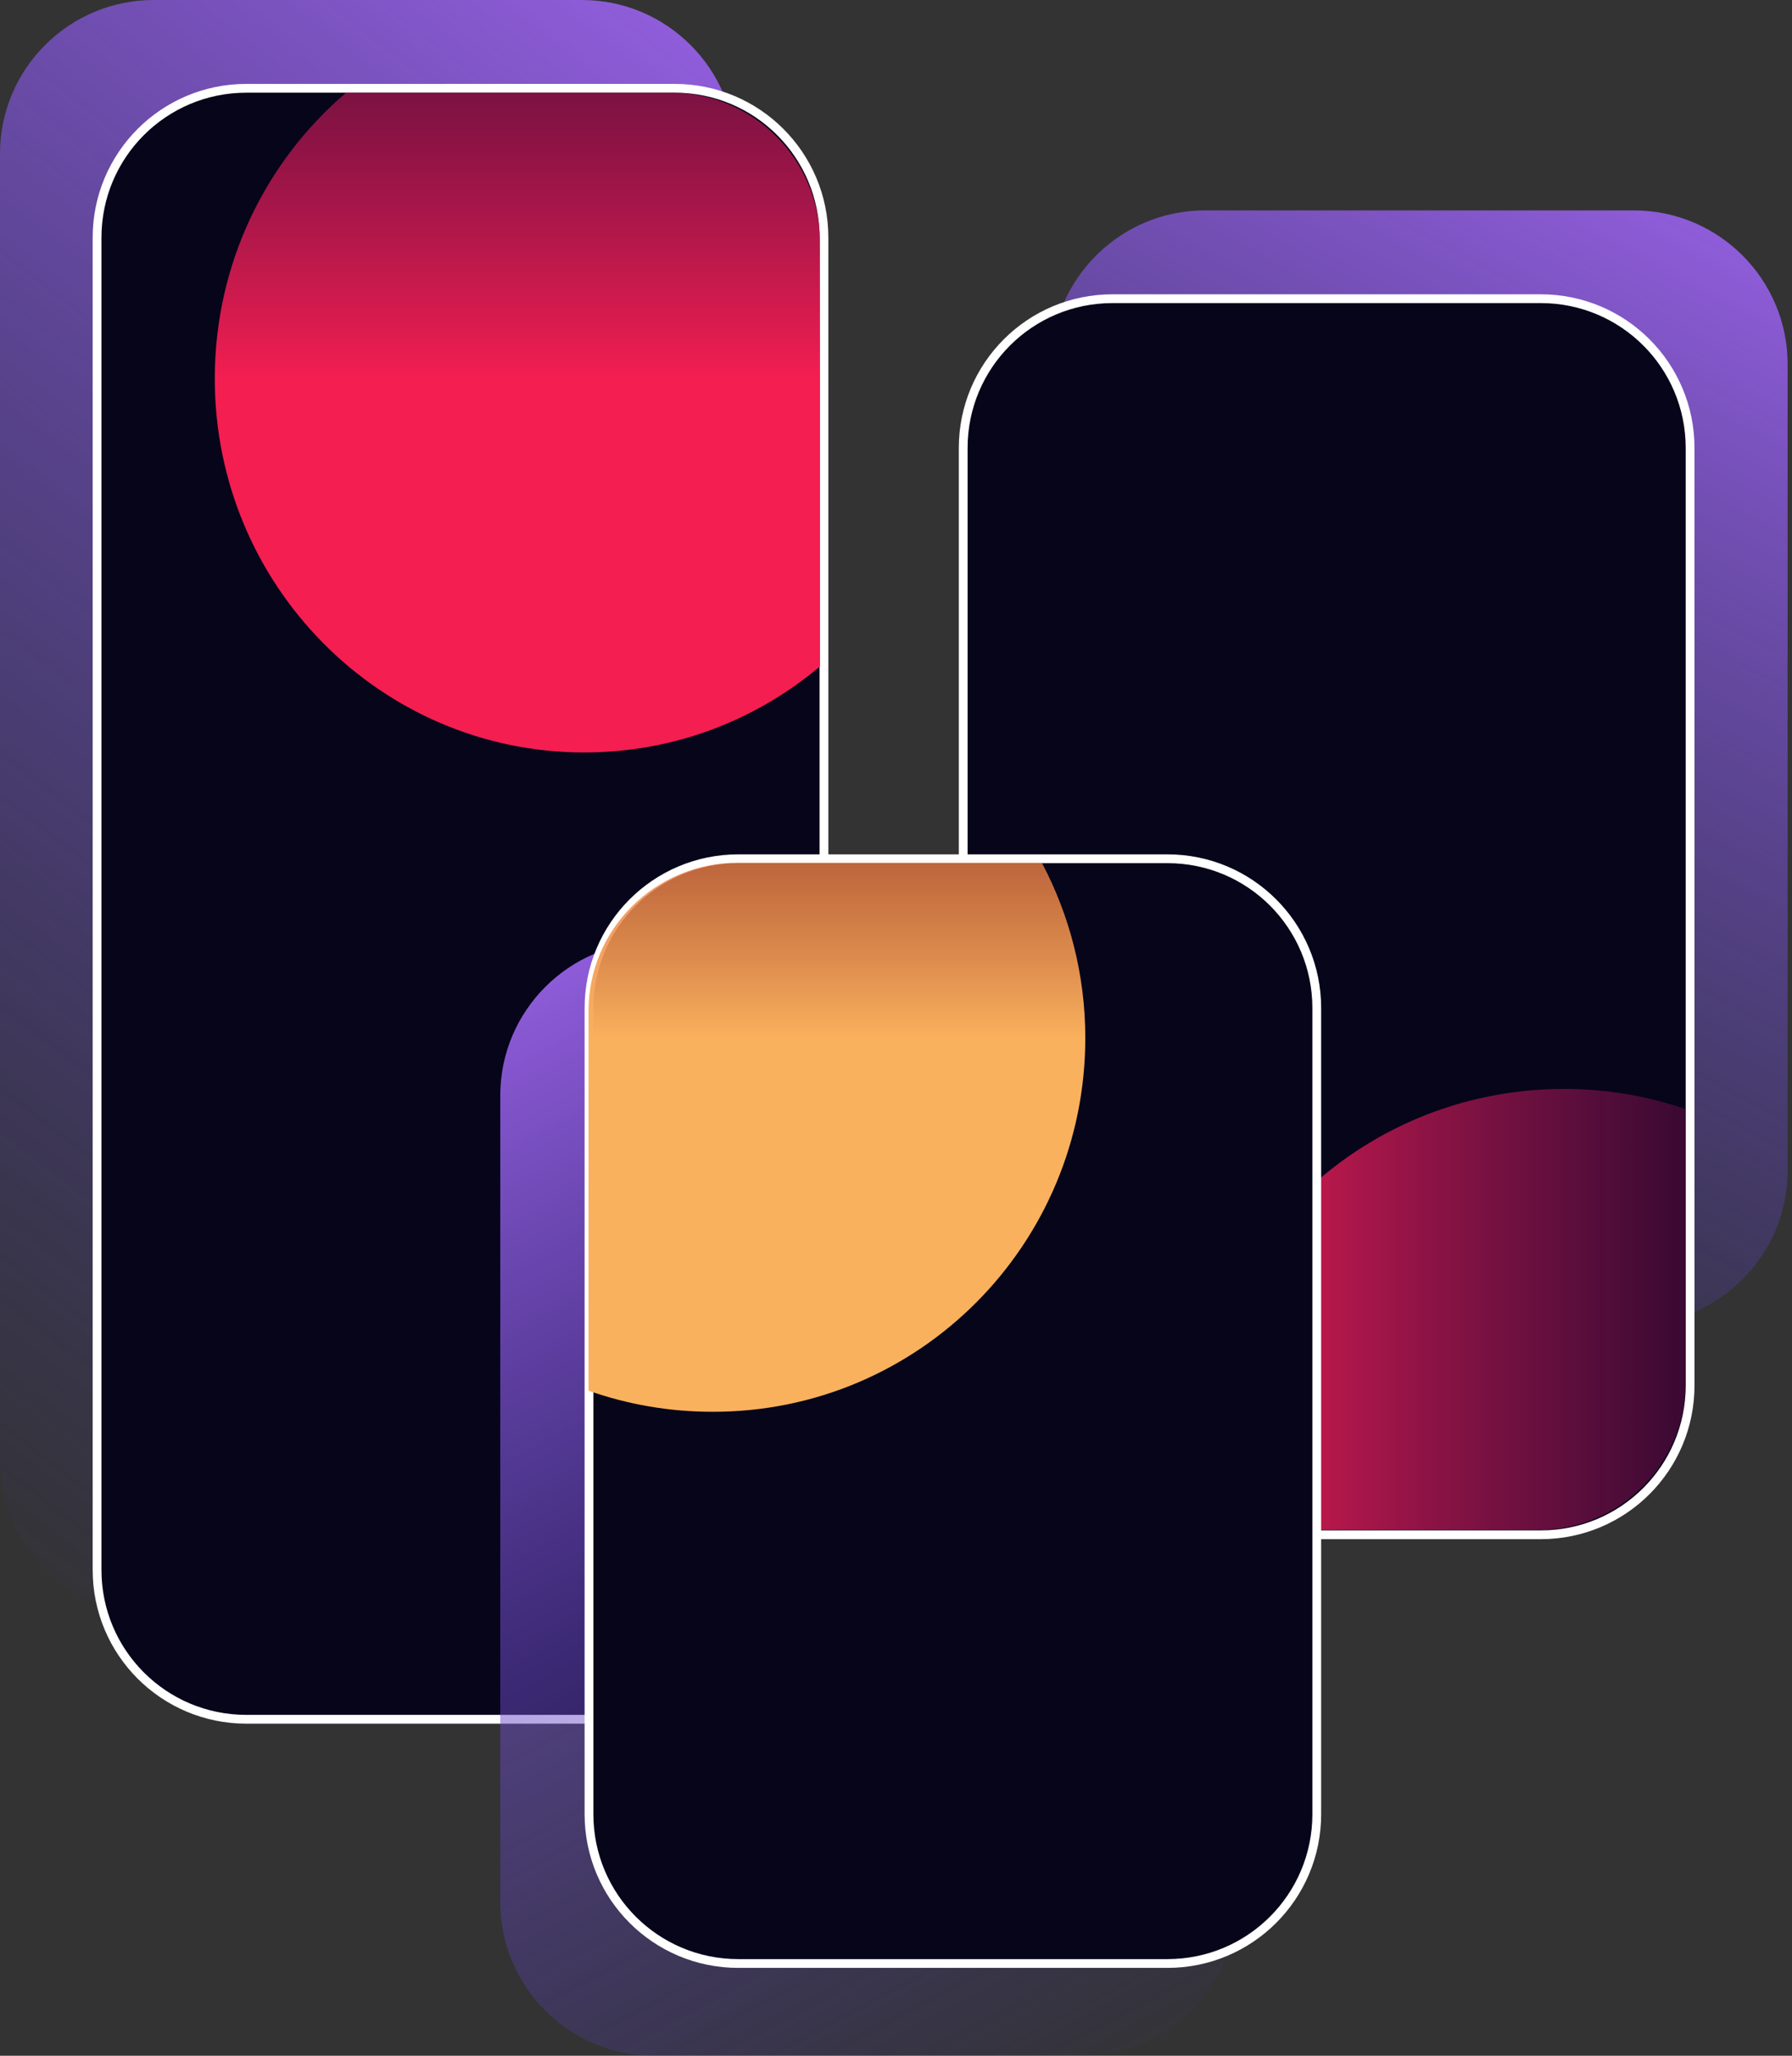
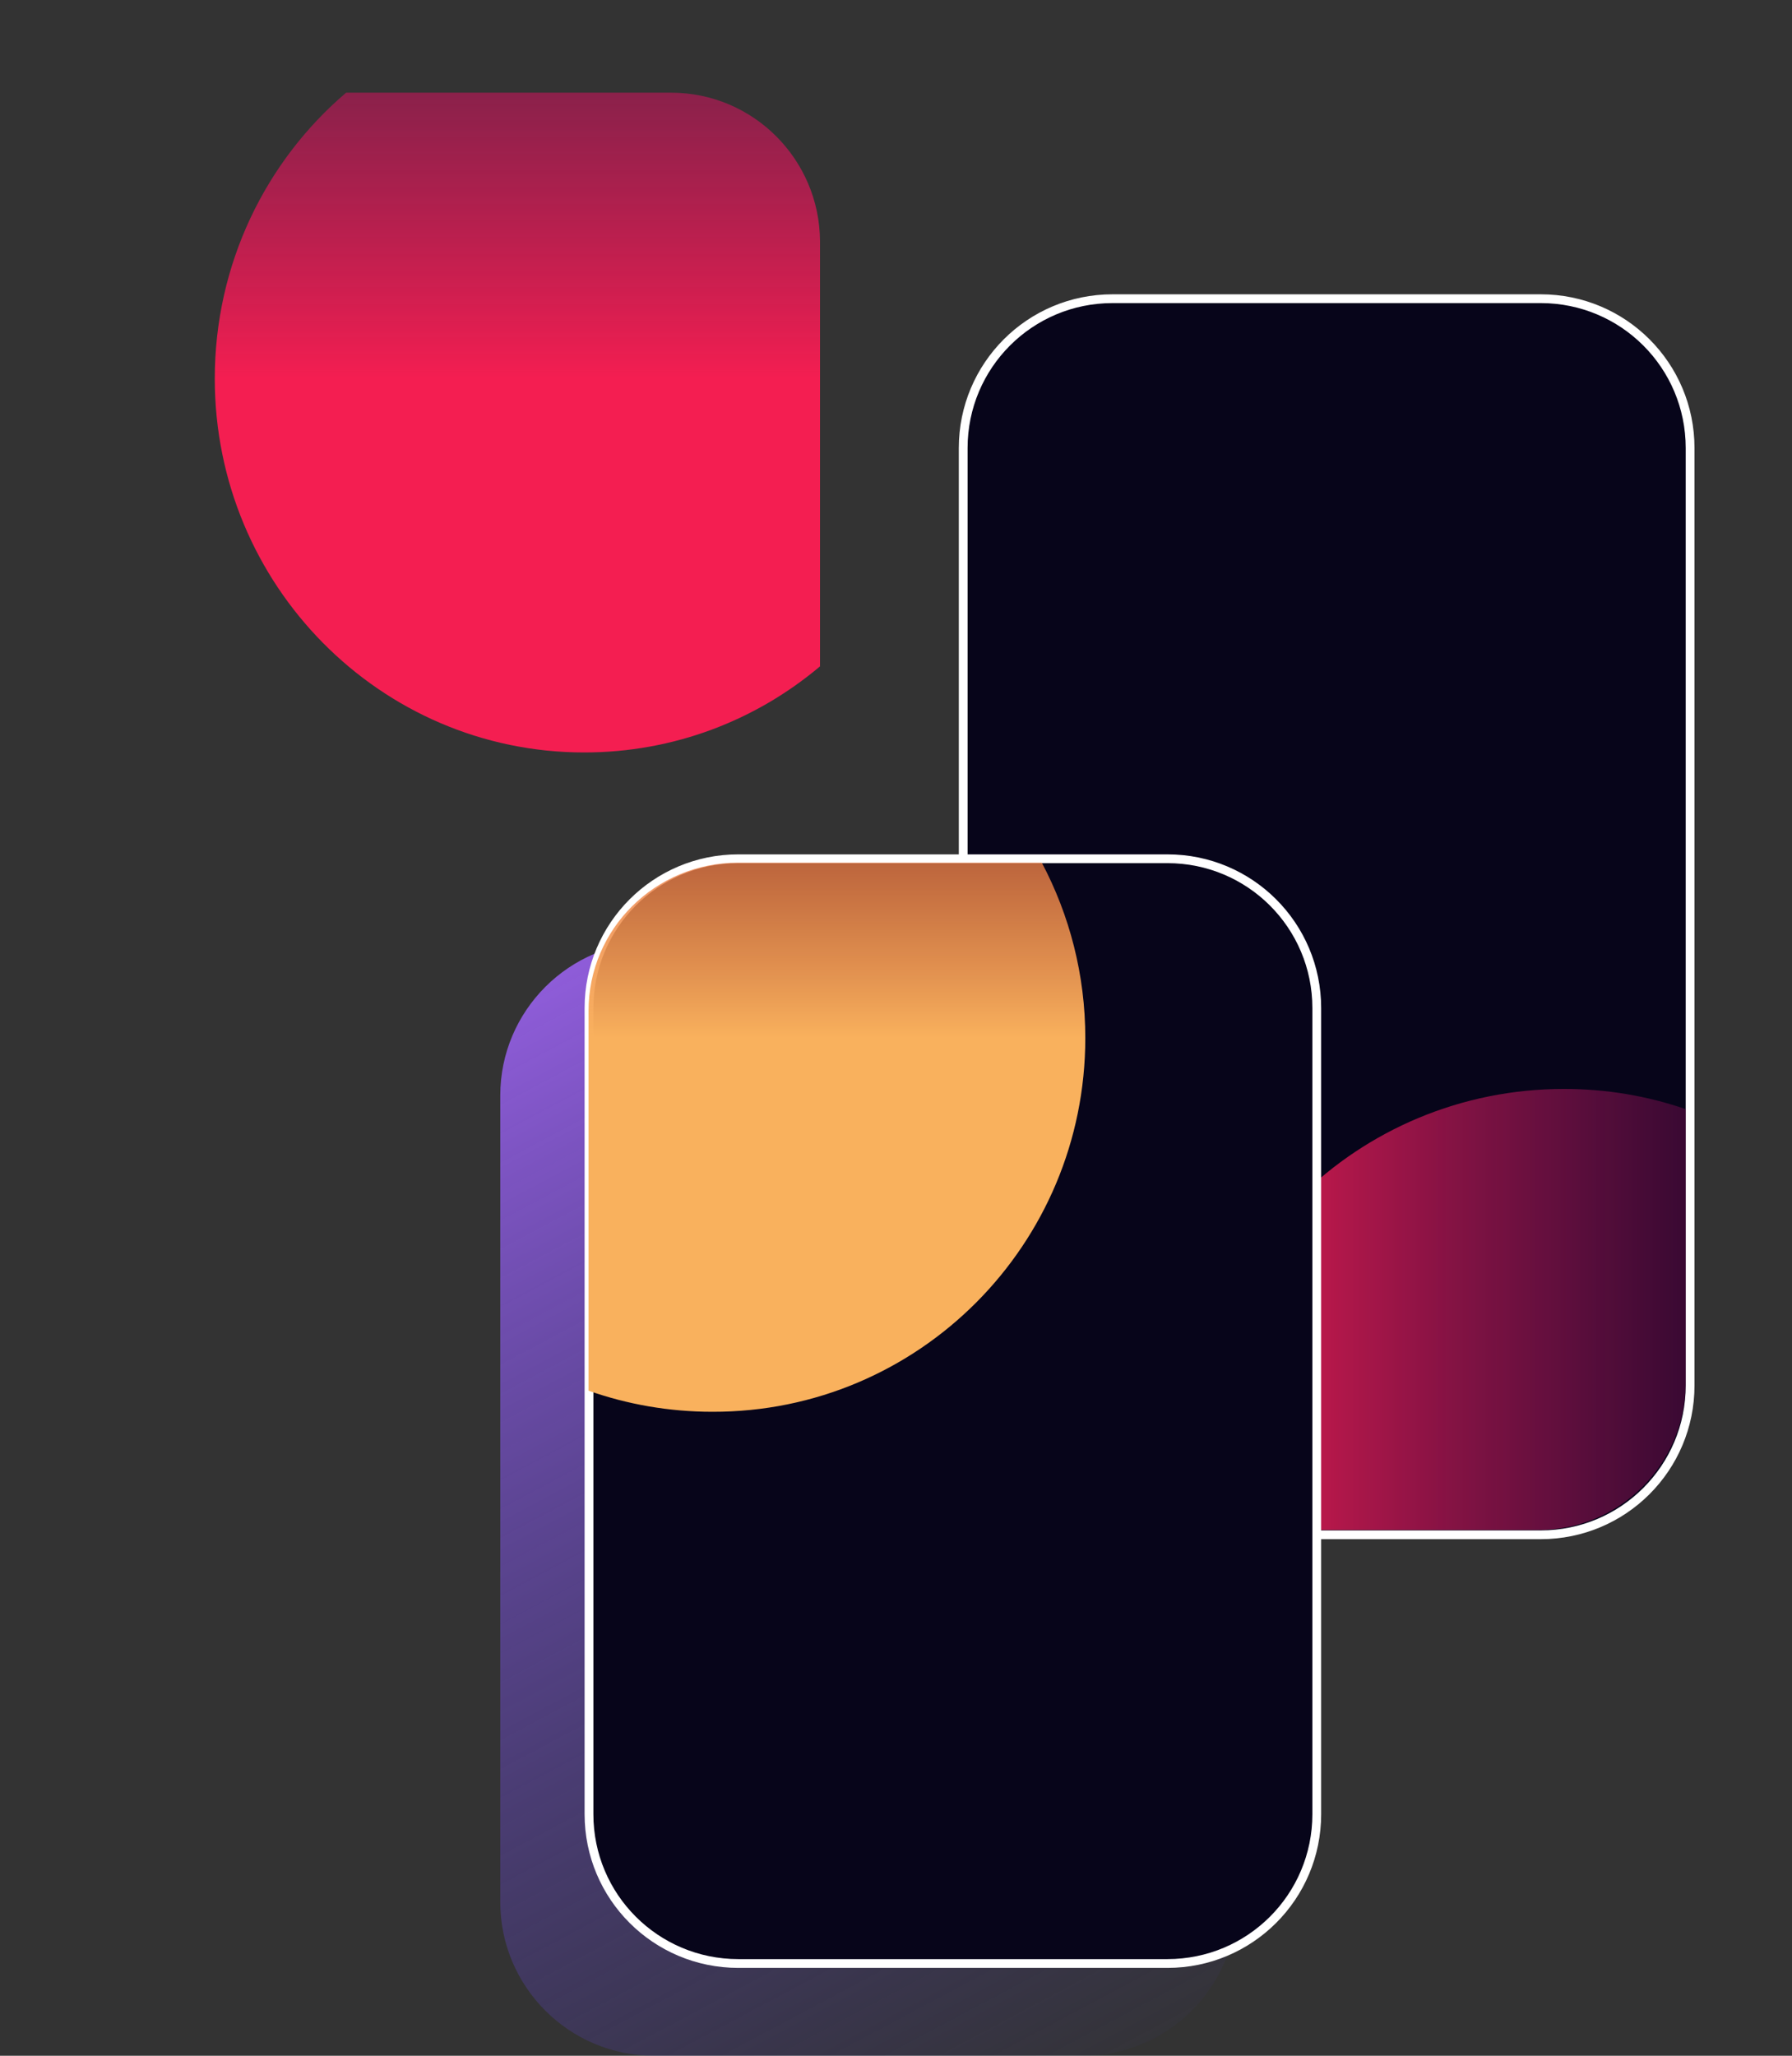
<svg xmlns="http://www.w3.org/2000/svg" id="Layer_1" x="0px" y="0px" viewBox="0 0 408 468" style="enable-background:new 0 0 408 468;" xml:space="preserve">
  <rect x="0" y="0" width="408" height="468" fill="#333333" stroke="none" />
  <style type="text/css">
	.st0{fill:url(#SVGID_1_);}
	.st1{fill:url(#SVGID_2_);}
	.st2{fill:#07051A;stroke:#FFFFFF;stroke-width:2;}
	.st3{fill:url(#SVGID_3_);}
	.st4{fill:url(#SVGID_4_);}
	.st5{fill:url(#SVGID_5_);}
	.st6{fill:url(#SVGID_6_);}
</style>
  <linearGradient id="SVGID_1_" gradientUnits="userSpaceOnUse" x1="198.699" y1="435.011" x2="-36.453" y2="130.555" gradientTransform="matrix(1 0 0 -1 0 470)">
    <stop offset="0" style="stop-color:#925EDD" />
    <stop offset="1" style="stop-color:#4839B5;stop-opacity:0" />
  </linearGradient>
-   <path class="st0" d="M132.5,0c19.3,0,35,15.7,35,35v297.6c0,19.3-15.7,35-35,35H35c-19.3,0-35-15.7-35-35L0,35C0,15.7,15.7,0,35,0  L132.5,0z" />
  <linearGradient id="SVGID_2_" gradientUnits="userSpaceOnUse" x1="391.137" y1="423.053" x2="252.067" y2="161.785" gradientTransform="matrix(1 0 0 -1 0 470)">
    <stop offset="0" style="stop-color:#925EDD" />
    <stop offset="1" style="stop-color:#4839B5;stop-opacity:0" />
  </linearGradient>
-   <path class="st1" d="M372,47.9c19.3,0,35,15.7,35,35v183.6c0,19.3-15.7,35-35,35h-97.7c-19.3,0-35-15.7-35-35V82.9  c0-19.3,15.7-35,35-35H372z" />
-   <path class="st2" d="M153.6,20.1c18.8,0,34,15.2,34,34v303.3c0,18.8-15.2,34-34,34H56.1c-18.8,0-34-15.2-34-34V54.1  c0-18.8,15.2-34,34-34H153.6z" />
  <g>
    <linearGradient id="SVGID_3_" gradientUnits="userSpaceOnUse" x1="-15.839" y1="600.562" x2="-15.839" y2="430.331" gradientTransform="matrix(1 0 0 1 133.542 -514.323)">
      <stop offset="0" style="stop-color:#F41E51" />
      <stop offset="0.505" style="stop-color:#A41658;stop-opacity:0.557" />
      <stop offset="1" style="stop-color:#600260;stop-opacity:0" />
    </linearGradient>
    <path class="st3" d="M152.8,21.1H78.8c-18.3,15.6-29.9,39-29.9,65.1c0,47,37.7,85.1,84.1,85.1c20.4,0,39.1-7.3,53.7-19.6V54.9   C186.6,36.3,171.5,21.1,152.8,21.1z" />
  </g>
  <path class="st2" d="M350.8,68c18.8,0,34,15.2,34,34v213.4c0,18.8-15.2,34-34,34h-97.5c-18.8,0-34-15.2-34-34V102  c0-18.8,15.2-34,34-34L350.8,68z" />
  <g>
    <linearGradient id="SVGID_4_" gradientUnits="userSpaceOnUse" x1="46.448" y1="8.084" x2="46.448" y2="-162.165" gradientTransform="matrix(6.123234e-17 -1 -1 -6.123234e-17 278.997 344.597)">
      <stop offset="0" style="stop-color:#F41E51" />
      <stop offset="0.505" style="stop-color:#A41658;stop-opacity:0.557" />
      <stop offset="1" style="stop-color:#600260;stop-opacity:0" />
    </linearGradient>
    <path class="st4" d="M383.8,314.7v-62.2c-8.7-3-18-4.6-27.7-4.6c-47,0-85.1,37.6-85.1,84c0,5.6,0.6,11.1,1.6,16.4h77.5   C368.7,348.4,383.8,333.3,383.8,314.7z" />
  </g>
  <linearGradient id="SVGID_5_" gradientUnits="userSpaceOnUse" x1="129.783" y1="256.485" x2="268.853" y2="-4.784" gradientTransform="matrix(1 0 0 -1 0 470)">
    <stop offset="0" style="stop-color:#925EDD" />
    <stop offset="1" style="stop-color:#4839B5;stop-opacity:0" />
  </linearGradient>
  <path class="st5" d="M148.9,214.4c-19.3,0-35,15.7-35,35l0,183.6c0,19.3,15.7,35,35,35h97.7c19.3,0,35-15.7,35-35V249.4  c0-19.3-15.7-35-35-35H148.9z" />
  <path class="st2" d="M168.1,447c-18.8,0-34-15.2-34-34V229.5c0-18.8,15.2-34,34-34h97.7c18.8,0,34,15.2,34,34V413  c0,18.8-15.2,34-34,34H168.1z" />
  <g>
    <linearGradient id="SVGID_6_" gradientUnits="userSpaceOnUse" x1="28.338" y1="600.682" x2="28.338" y2="430.277" gradientTransform="matrix(1 0 0 1 162.249 -364.354)">
      <stop offset="0" style="stop-color:#F9B15D" />
      <stop offset="0.5" style="stop-color:#DD442B;stop-opacity:0.564" />
      <stop offset="0.979" style="stop-color:#600260;stop-opacity:0" />
    </linearGradient>
    <path class="st6" d="M247.1,236.3c0-14.4-3.6-28-9.9-39.9h-69.2c-18.8,0-34,15.1-34,33.7v86.5c8.8,3.1,18.3,4.8,28.2,4.8   C209.1,321.5,247.1,283.4,247.1,236.3z" />
  </g>
</svg>